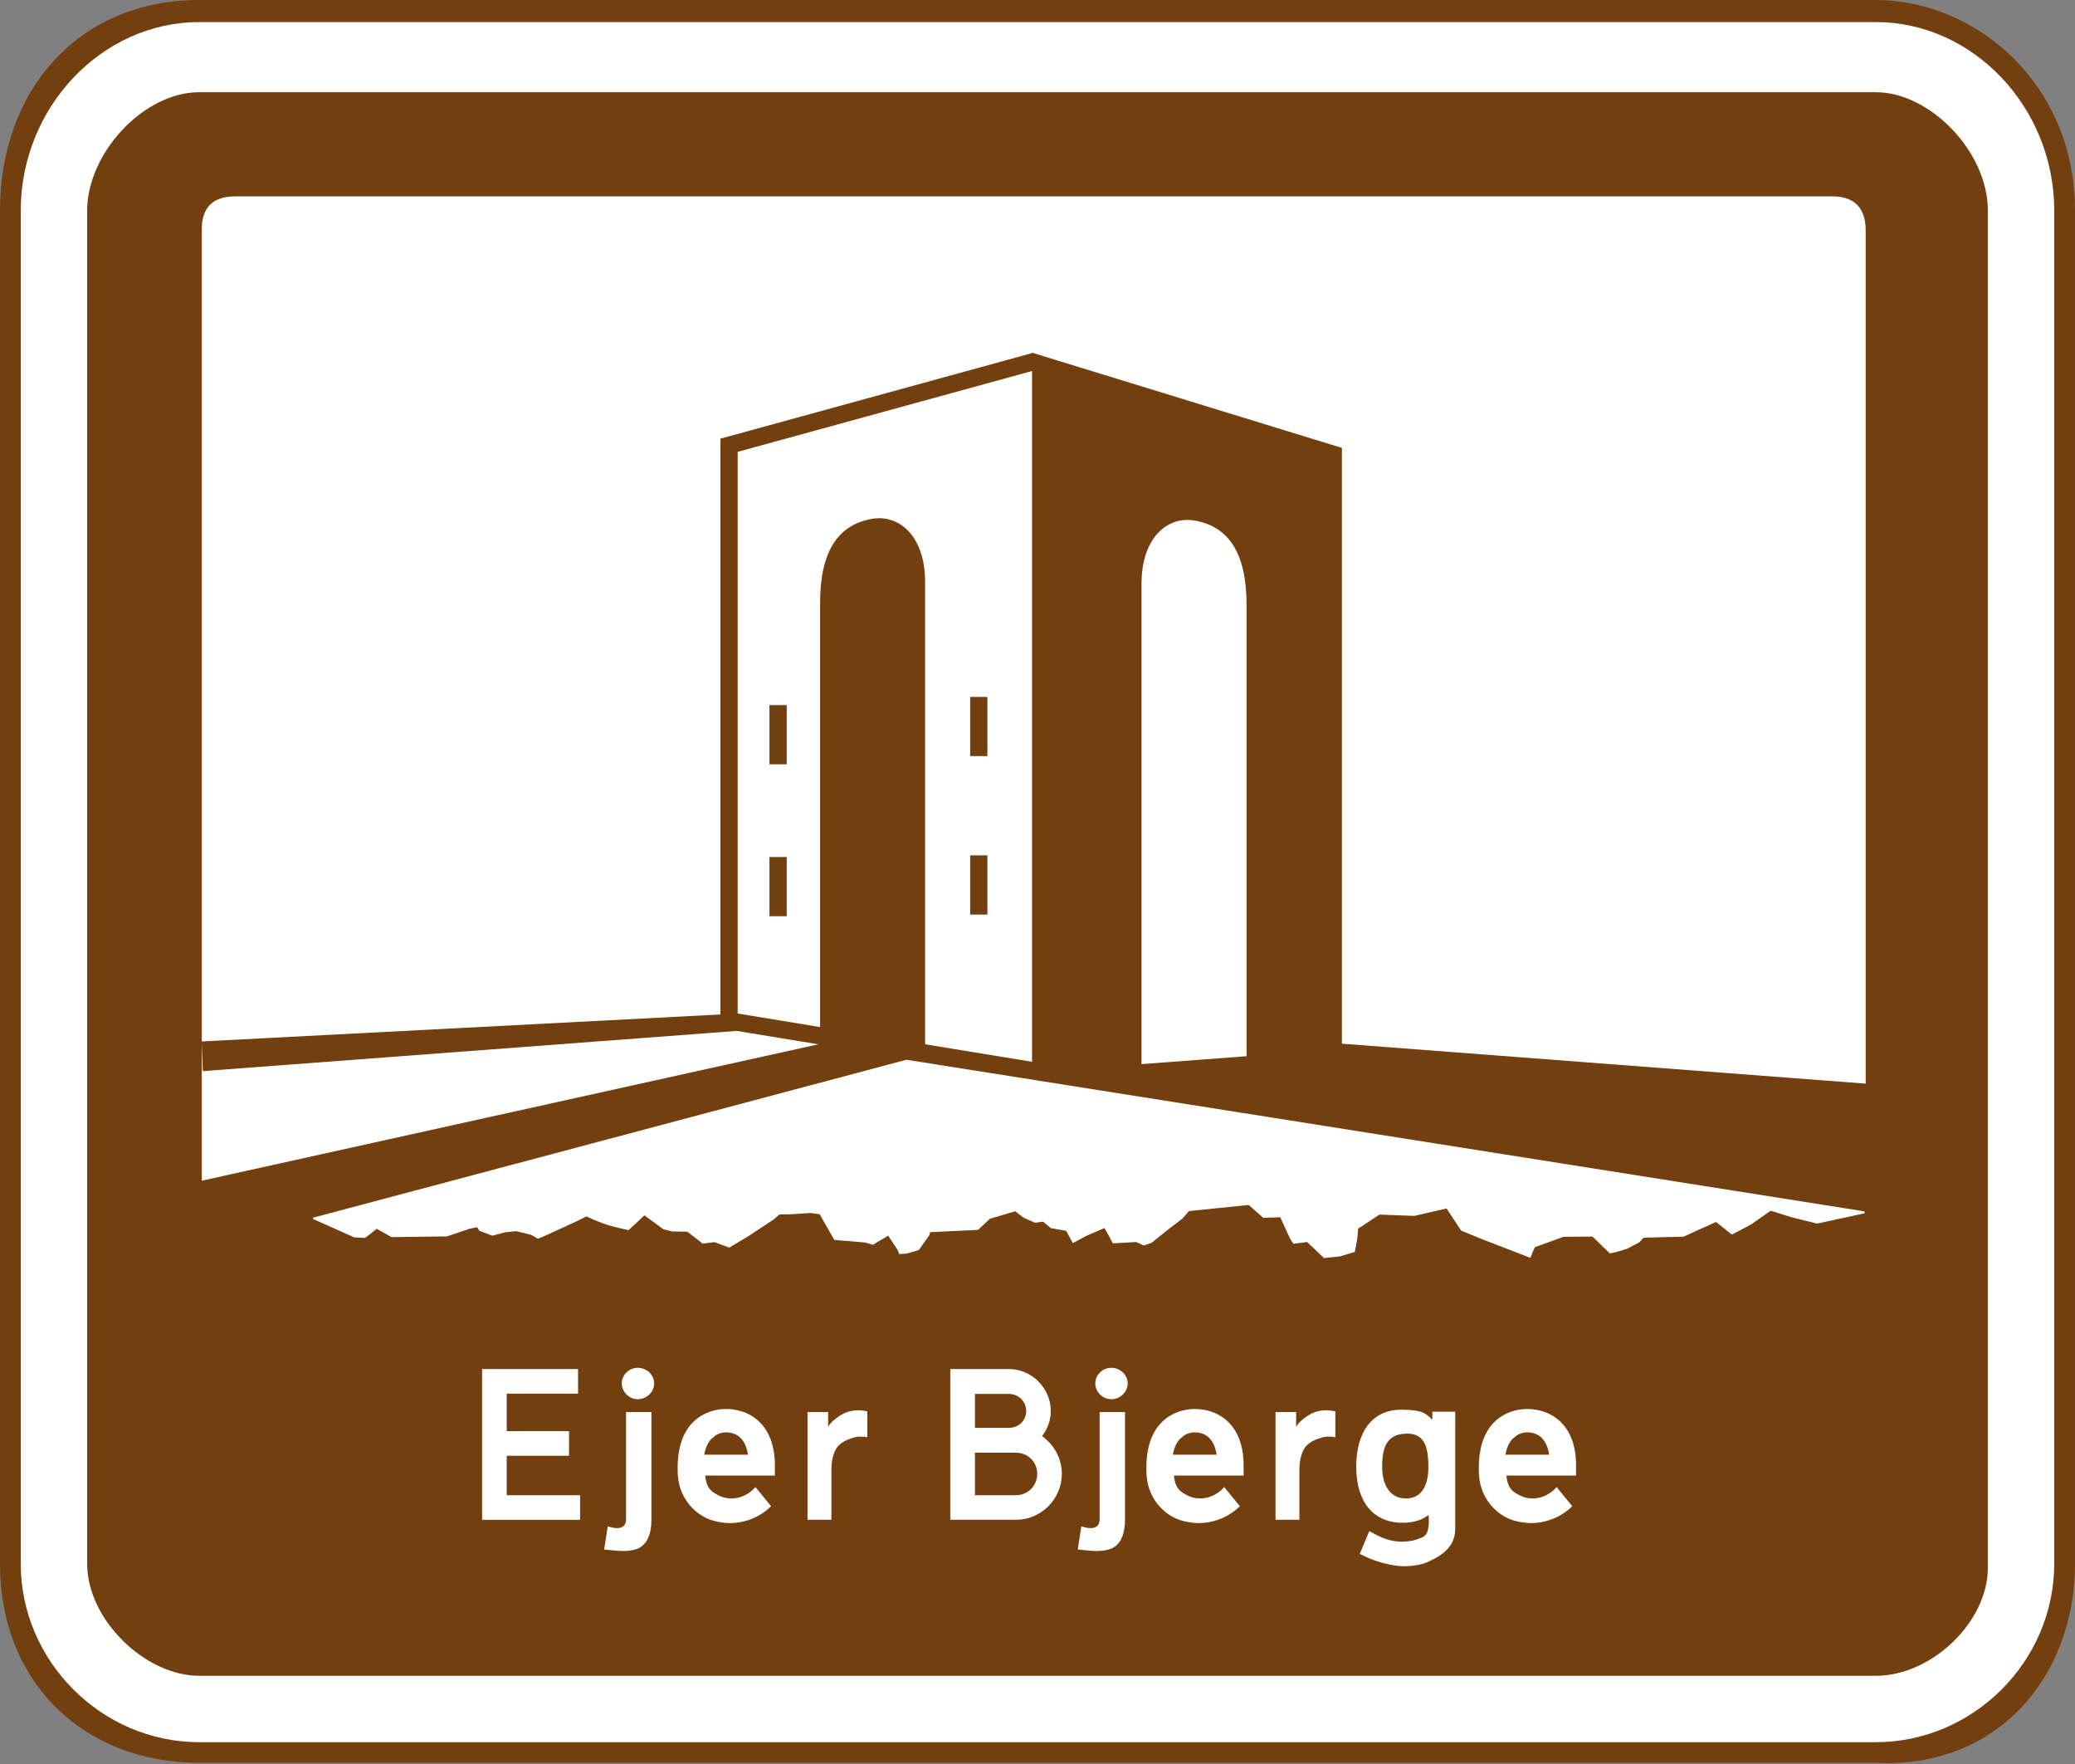
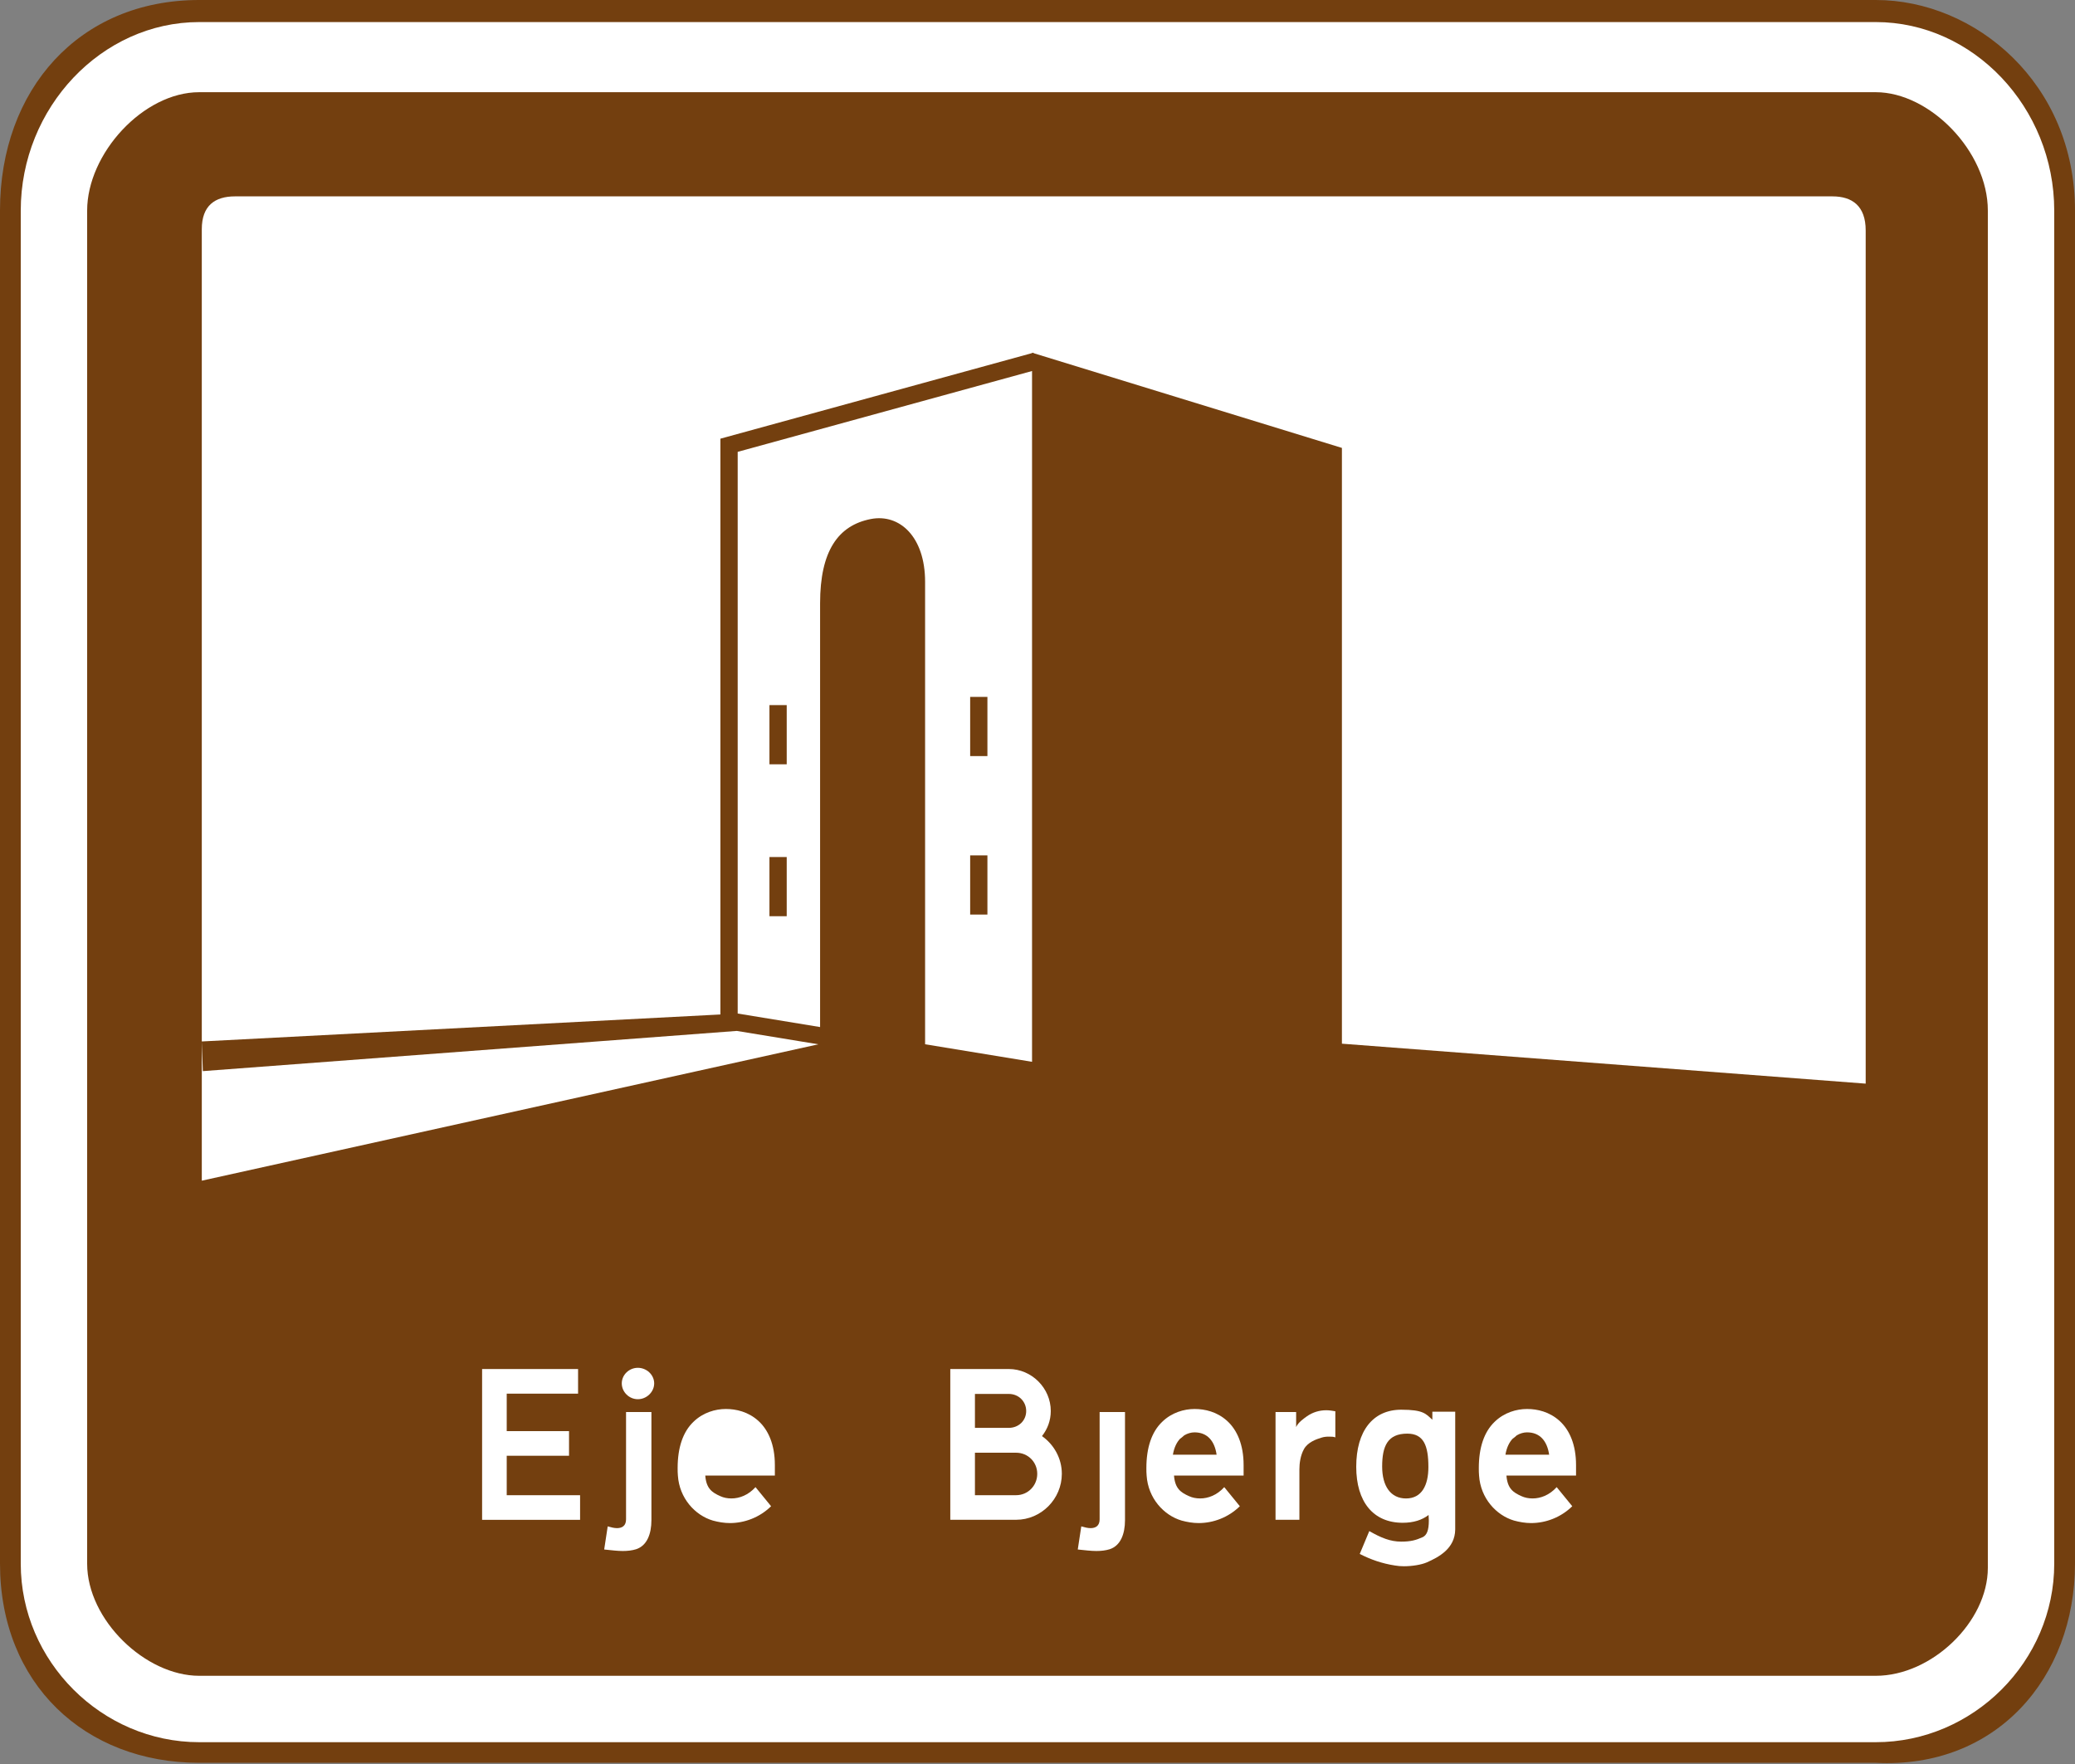
<svg xmlns="http://www.w3.org/2000/svg" width="1e3" height="850" version="1.1">
  <rect width="100%" height="100%" fill="#808080" stroke="none" />
  <path d="m0 101.4c0-58.093 38-101.4 96.003-101.4h807.99c48.001 0 96.003 40.135 96.003 101.4v652.02c0 55.002-38 99.003-96.003 96.003h-807.99c-55.002 0-96.003-38-96.003-96.003z" fill="#733f0f" />
  <path d="m10 101.47c0-49.642 39.003-90.835 86.001-90.835h807.99c46.999 0 86.001 41.193 86.001 90.835v652.02c0 46.999-39.003 86.001-86.001 86.001h-807.99c-46.999 0-86.001-39.003-86.001-86.001z" fill="#fff" />
  <path d="m42 101.47c0-27.406 27.001-57.04 54.002-57.04h807.99c26.001 0 54.002 28.517 54.002 57.04v654.03c0 26.001-27.001 51.999-54.002 51.999h-807.99c-26.001 0-54.002-27.001-54.002-54.002z" fill="#733f0f" />
-   <path d="m436.86 510.65-286.12 76.137 0.194 0.623 19.797 8.83 5.227 0.268 5.61-4.399 7.102 3.992 26.705-0.33 9.289-3.139 1.645-0.553 3.68-0.727 1.043 1.734 6.266 2.34 6.121-1.643 5.401-0.545 7.242 1.822 3.232 1.824 3.651-1.537 15.734-7.209 3.946-2.006 3.797 1.736 6.049 2.307 4.674 1.26 5.766 1.328 2.723-2.498 4.914-4.631 9.26 6.744 4.24 1.029 7.151 0.088 4.838 3.682 2.543 2.082 5.774-0.719 7.121 2.635 9.2-5.514 12.092-7.986 2.893-2.473 5.867-0.098 9.055-0.611 4.457 0.633 7.041 12.346 14.848 1.244 3.777 1.086 3.477-2.103 3.881-2.273 4.473 6.795 0.826 2.072 3.766-0.271 5.666-1.668 5.035-7.064 0.436-1.545 23.075-1.111 5.766-5.353 12.131-3.61 4.201 3.168 5.353 2.354 3.918-0.527 3.711 3.108 7.43 1.34 3.186 5.891 6.69-3.576 8.559-3.68 2.287 4.086 1.715 3.279 11.276-0.625 3.68 1.688 3.69-1.285 8.717-6.994 6.09-4.604 3.266-3.725 28.774-2.945 7.01 6.191 8.215-0.277 4.643 10.207 1.662 2.606 6.625-0.879 8.139 7.746 7.641-0.809 7.211-2.143 1.217-6.487 0.361-4.701 5.15-3.406 5.149-3.406 16.856 0.637 15.473-3.59 7.039 10.67 9.389 3.859 23.96 9.27 2.135-5.115 13.815-5.012 13.984-0.135 8.399 8.149 2.998-0.664 5.269-1.586 5.821-3.063 2.184-2.285 19.252-0.504 15.615-7.061 7.661 6.062 9.188-4.838 9.512-6.656 10.08 3.16 12.29 3.039 22.846-4.943-3e-3 -0.94z" fill="#fff" />
  <path d="m355.08 496.76-257.33 19.374-0.498-14.186v66.977l297.13-65.721z" fill="#fff" />
-   <path d="m572.17 250.53c-12.125 0.068-22.047 11.177-22.047 30.647v231.58l50.631-3.809v-217.4c0-25.194-8.688-37.545-24.432-40.617-1.306-0.255-2.596-0.387-3.864-0.398-0.096-7.9e-4 -0.192-5.3e-4 -0.287 0z" fill="#fff" />
  <path d="m497.37 178.78-141.86 38.952v270.65l39.712 6.512v-204.19c0-25.183 8.684-37.526 24.421-40.598 13.92-2.715 26.186 8.592 26.186 30.234v222.85l51.541 8.451z" fill="#fff" />
  <path d="m113.25 94.624c-9.663 0-16 4.457-16 15.829v391.38l249.93-12.999v-277.45l150.18-41.233v-0.207l0.355 0.109 0.383-0.105 0.067 0.244 148.54 45.636v287.08l252.42 19.252v-411.14c0-11.817-6.539-16.395-16-16.395z" fill="#fff" />
  <path d="m232.34 659.69v72.645h47.218v-11.865h-35.354v-19.009h30.028v-11.865h-30.028v-18.04h34.386v-11.865z" fill="#fff" />
  <path d="m301.71 680.41v51.698c0 3.148-1.937 4.238-4.359 4.238-1.332 0-2.785-0.363-4.48-0.848l-1.695 11.139c3.511 0.363 6.417 0.726 8.96 0.726 2.3 0 4.48-0.242 6.417-0.848 5.206-1.695 7.386-7.264 7.386-14.045v-52.065z" fill="#fff" />
  <path d="m326.69 711.02c0.726 10.897 8.233 19.13 16.83 21.672 2.664 0.726 5.448 1.211 8.233 1.211 7.023 0 14.287-2.664 19.856-8.112l-7.507-9.202c-3.511 3.875-7.749 5.448-11.623 5.448-1.937 0-3.753-0.363-5.327-1.09-4.117-1.816-6.78-3.753-7.264-9.928h33.539v-5.085c0-9.807-3.148-16.95-7.991-21.31-4.843-4.359-10.655-5.691-15.619-5.691-5.085 0-11.018 1.695-15.619 6.175-5.085 4.843-7.628 12.471-7.628 22.278 0 1.211 0 2.421 0.121 3.632z" fill="#fff" />
-   <path d="m404.31 682.45c-1.332 0.969-4.238 2.906-5.206 5.207v-7.264h-9.928v51.938h11.502v-24.336c0-2.785 0.484-6.659 2.179-9.686 1.816-3.39 6.054-4.843 8.476-5.569 1.09-0.363 2.3-0.484 3.511-0.484 1.211 0 2.3 0 3.148 0.363v-12.592c-1.453-0.242-2.906-0.484-4.359-0.484-3.39 0-6.538 0.969-9.323 2.906z" fill="#fff" />
  <path d="m457.97 732.32h31.721c12.107 0 22.036-10.049 22.036-22.157 0-7.507-3.875-14.166-9.565-18.162 2.664-3.39 4.238-7.507 4.238-12.108 0-11.018-9.202-20.219-20.219-20.219h-28.21z" fill="#fff" />
  <path d="m529.94 680.41v51.698c0 3.148-1.937 4.238-4.359 4.238-1.332 0-2.785-0.363-4.48-0.848l-1.695 11.139c3.511 0.363 6.417 0.726 8.959 0.726 2.3 0 4.48-0.242 6.417-0.848 5.206-1.695 7.386-7.264 7.386-14.045v-52.065z" fill="#fff" />
-   <path d="m535.6 659.09c-4.238 0-7.749 3.39-7.749 7.507 0 4.117 3.511 7.628 7.749 7.628 4.238 0 7.87-3.511 7.87-7.628s-3.632-7.507-7.87-7.507z" fill="#fff" />
  <path d="m552.59 711.02c0.726 10.897 8.233 19.13 16.83 21.672 2.664 0.726 5.448 1.211 8.233 1.211 7.023 0 14.287-2.664 19.856-8.112l-7.507-9.202c-3.511 3.875-7.749 5.448-11.623 5.448-1.937 0-3.753-0.363-5.327-1.09-4.116-1.816-6.78-3.753-7.264-9.928h33.539v-5.085c0-9.807-3.148-16.95-7.991-21.31-4.843-4.359-10.655-5.691-15.619-5.691-5.085 0-11.018 1.695-15.619 6.175-5.085 4.843-7.628 12.471-7.628 22.278 0 1.211 0 2.421 0.121 3.632z" fill="#fff" />
  <path d="m629.85 682.45c-1.332 0.969-4.238 2.906-5.207 5.207v-7.264h-9.928v51.938h11.502v-24.336c0-2.785 0.484-6.659 2.179-9.686 1.816-3.39 6.054-4.843 8.476-5.569 1.09-0.363 2.3-0.484 3.511-0.484s2.3 0 3.148 0.363v-12.592c-1.453-0.242-2.906-0.484-4.359-0.484-3.39 0-6.538 0.969-9.323 2.906z" fill="#fff" />
  <path d="m701.31 680.25h-11.018v3.875c-3.148-2.906-4.359-4.843-15.013-4.843-13.561 0-21.672 10.17-21.672 27.485 0 16.95 8.233 26.998 22.399 26.998 5.207 0 9.323-1.332 12.471-3.753 0 0.969 0.121 1.816 0.121 2.664 0 4.722-0.969 7.023-2.906 7.991-3.269 1.453-5.691 2.179-10.413 2.179-5.207 0-9.686-1.816-15.377-5.085l-4.601 11.018c5.206 2.664 10.655 4.601 16.95 5.57 1.332 0.242 2.785 0.363 4.359 0.363 3.995 0 8.354-0.726 10.897-1.816 5.812-2.543 13.682-6.659 13.802-15.861z" fill="#fff" />
  <path d="m712.8 711.02c0.726 10.897 8.233 19.13 16.83 21.672 2.664 0.726 5.448 1.211 8.233 1.211 7.023 0 14.287-2.664 19.857-8.112l-7.507-9.202c-3.511 3.875-7.749 5.448-11.623 5.448-1.937 0-3.753-0.363-5.327-1.09-4.117-1.816-6.78-3.753-7.264-9.928h33.539v-5.085c0-9.807-3.148-16.95-7.991-21.31-4.843-4.359-10.655-5.691-15.619-5.691-5.085 0-11.018 1.695-15.619 6.175-5.085 4.843-7.628 12.471-7.628 22.278 0 1.211 0 2.421 0.121 3.632z" fill="#fff" />
-   <path d="m360.47 700.97h-21.067c0.605-3.632 1.937-6.054 3.39-7.628 0.605-0.484 1.332-0.969 2.058-1.695 1.574-0.969 3.39-1.453 4.964-1.453 6.175 0 9.686 4.116 10.655 10.776z" fill="#733f0f" />
  <path d="m469.85 720.47v-20.462h19.857c5.691 0 10.17 4.479 10.17 10.17s-4.48 10.292-10.17 10.292z" fill="#733f0f" />
  <path d="m586.32 700.97h-21.067c0.605-3.632 1.937-6.054 3.39-7.628 0.605-0.484 1.332-0.969 2.058-1.695 1.574-0.969 3.39-1.453 4.964-1.453 6.175 0 9.686 4.116 10.655 10.776z" fill="#733f0f" />
  <path d="m678.21 690.81c7.87 0 10.17 5.691 10.17 16.103 0 8.717-3.148 15.134-10.776 15.134-7.386 0-11.502-5.933-11.502-15.377 0-9.928 2.664-15.861 12.108-15.861z" fill="#733f0f" />
  <path d="m746.58 700.97h-21.067c0.605-3.632 1.937-6.054 3.39-7.628 0.605-0.484 1.332-0.969 2.058-1.695 1.574-0.969 3.39-1.453 4.964-1.453 6.175 0 9.686 4.116 10.655 10.776z" fill="#733f0f" />
  <path d="m370.82 412.97h8.319v28.517h-8.319z" fill="#733f0f" />
  <path d="m467.55 412.17h8.313v28.517h-8.313z" fill="#733f0f" />
  <path d="m370.82 339.76h8.319v28.525h-8.319z" fill="#733f0f" />
  <path d="m467.55 335.81h8.313v28.517h-8.313z" fill="#733f0f" />
  <path d="m307.4 659.09c-4.238 0-7.749 3.39-7.749 7.507 0 4.117 3.511 7.628 7.749 7.628 4.238 0 7.87-3.511 7.87-7.628s-3.632-7.507-7.87-7.507z" fill="#fff" />
  <path d="m469.85 671.68h16.345c4.722 0 8.354 3.632 8.354 8.233 0 4.601-3.632 8.112-8.354 8.112h-16.345z" fill="#733f0f" />
</svg>